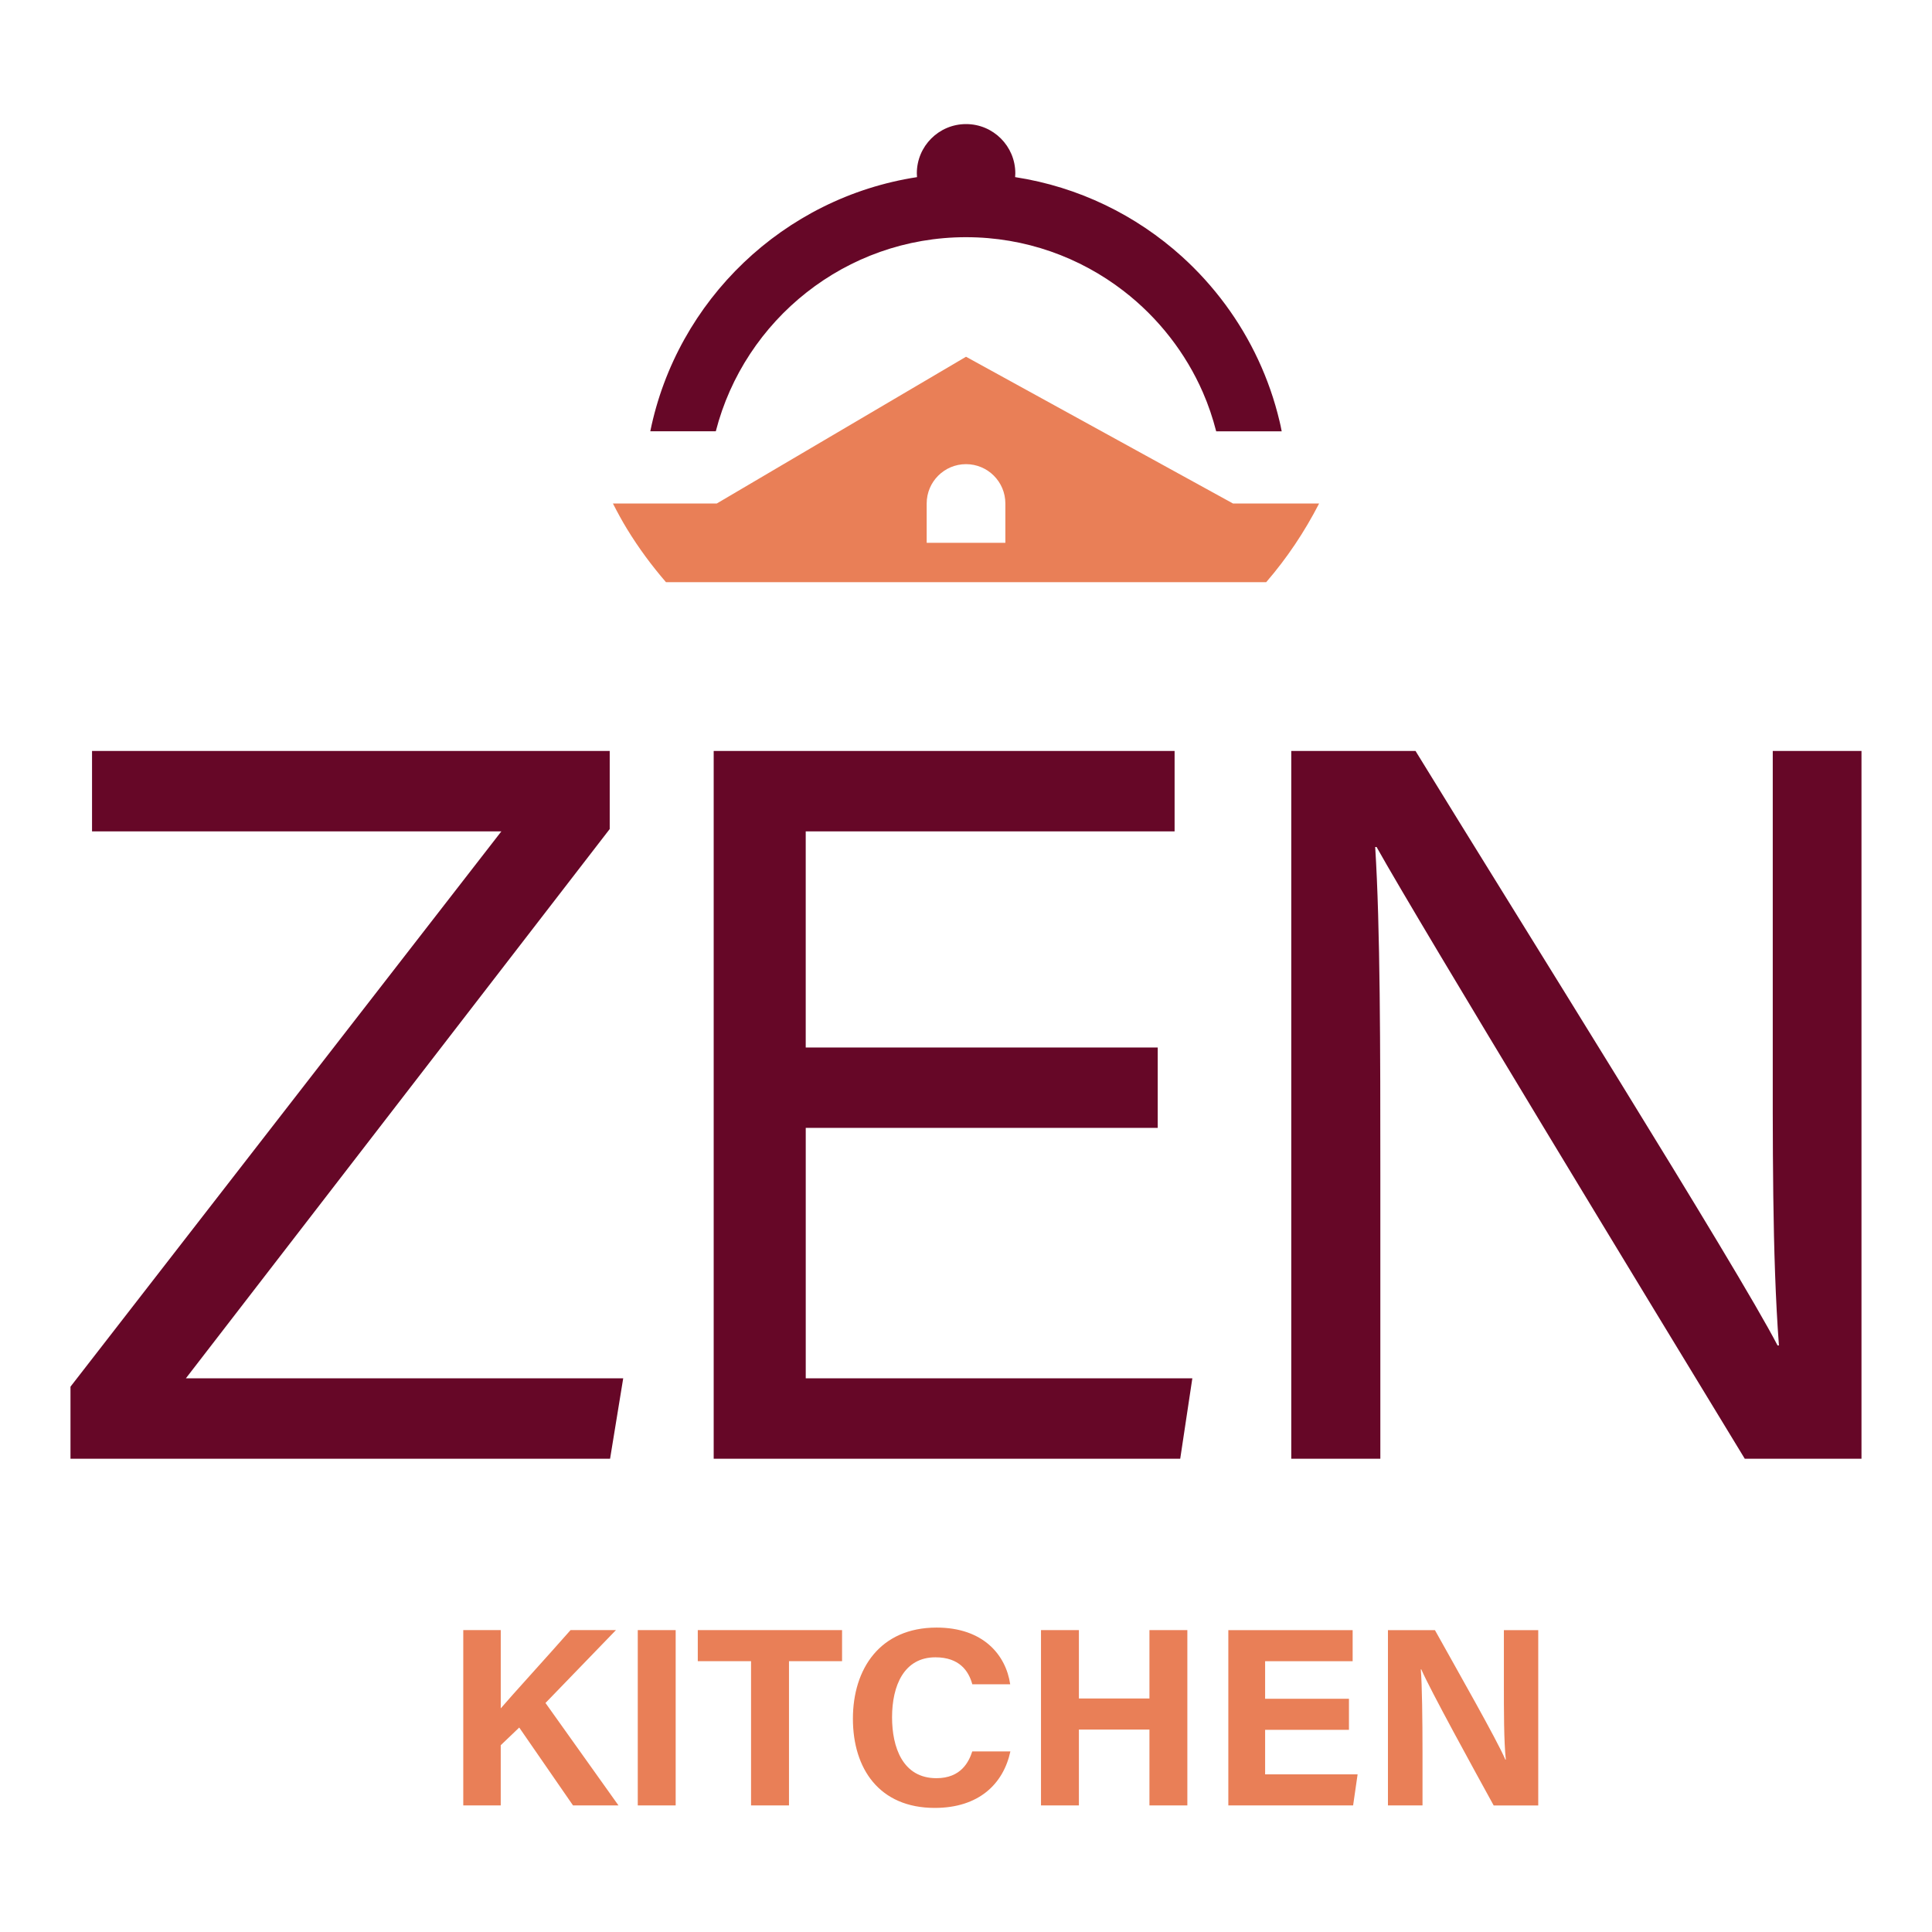
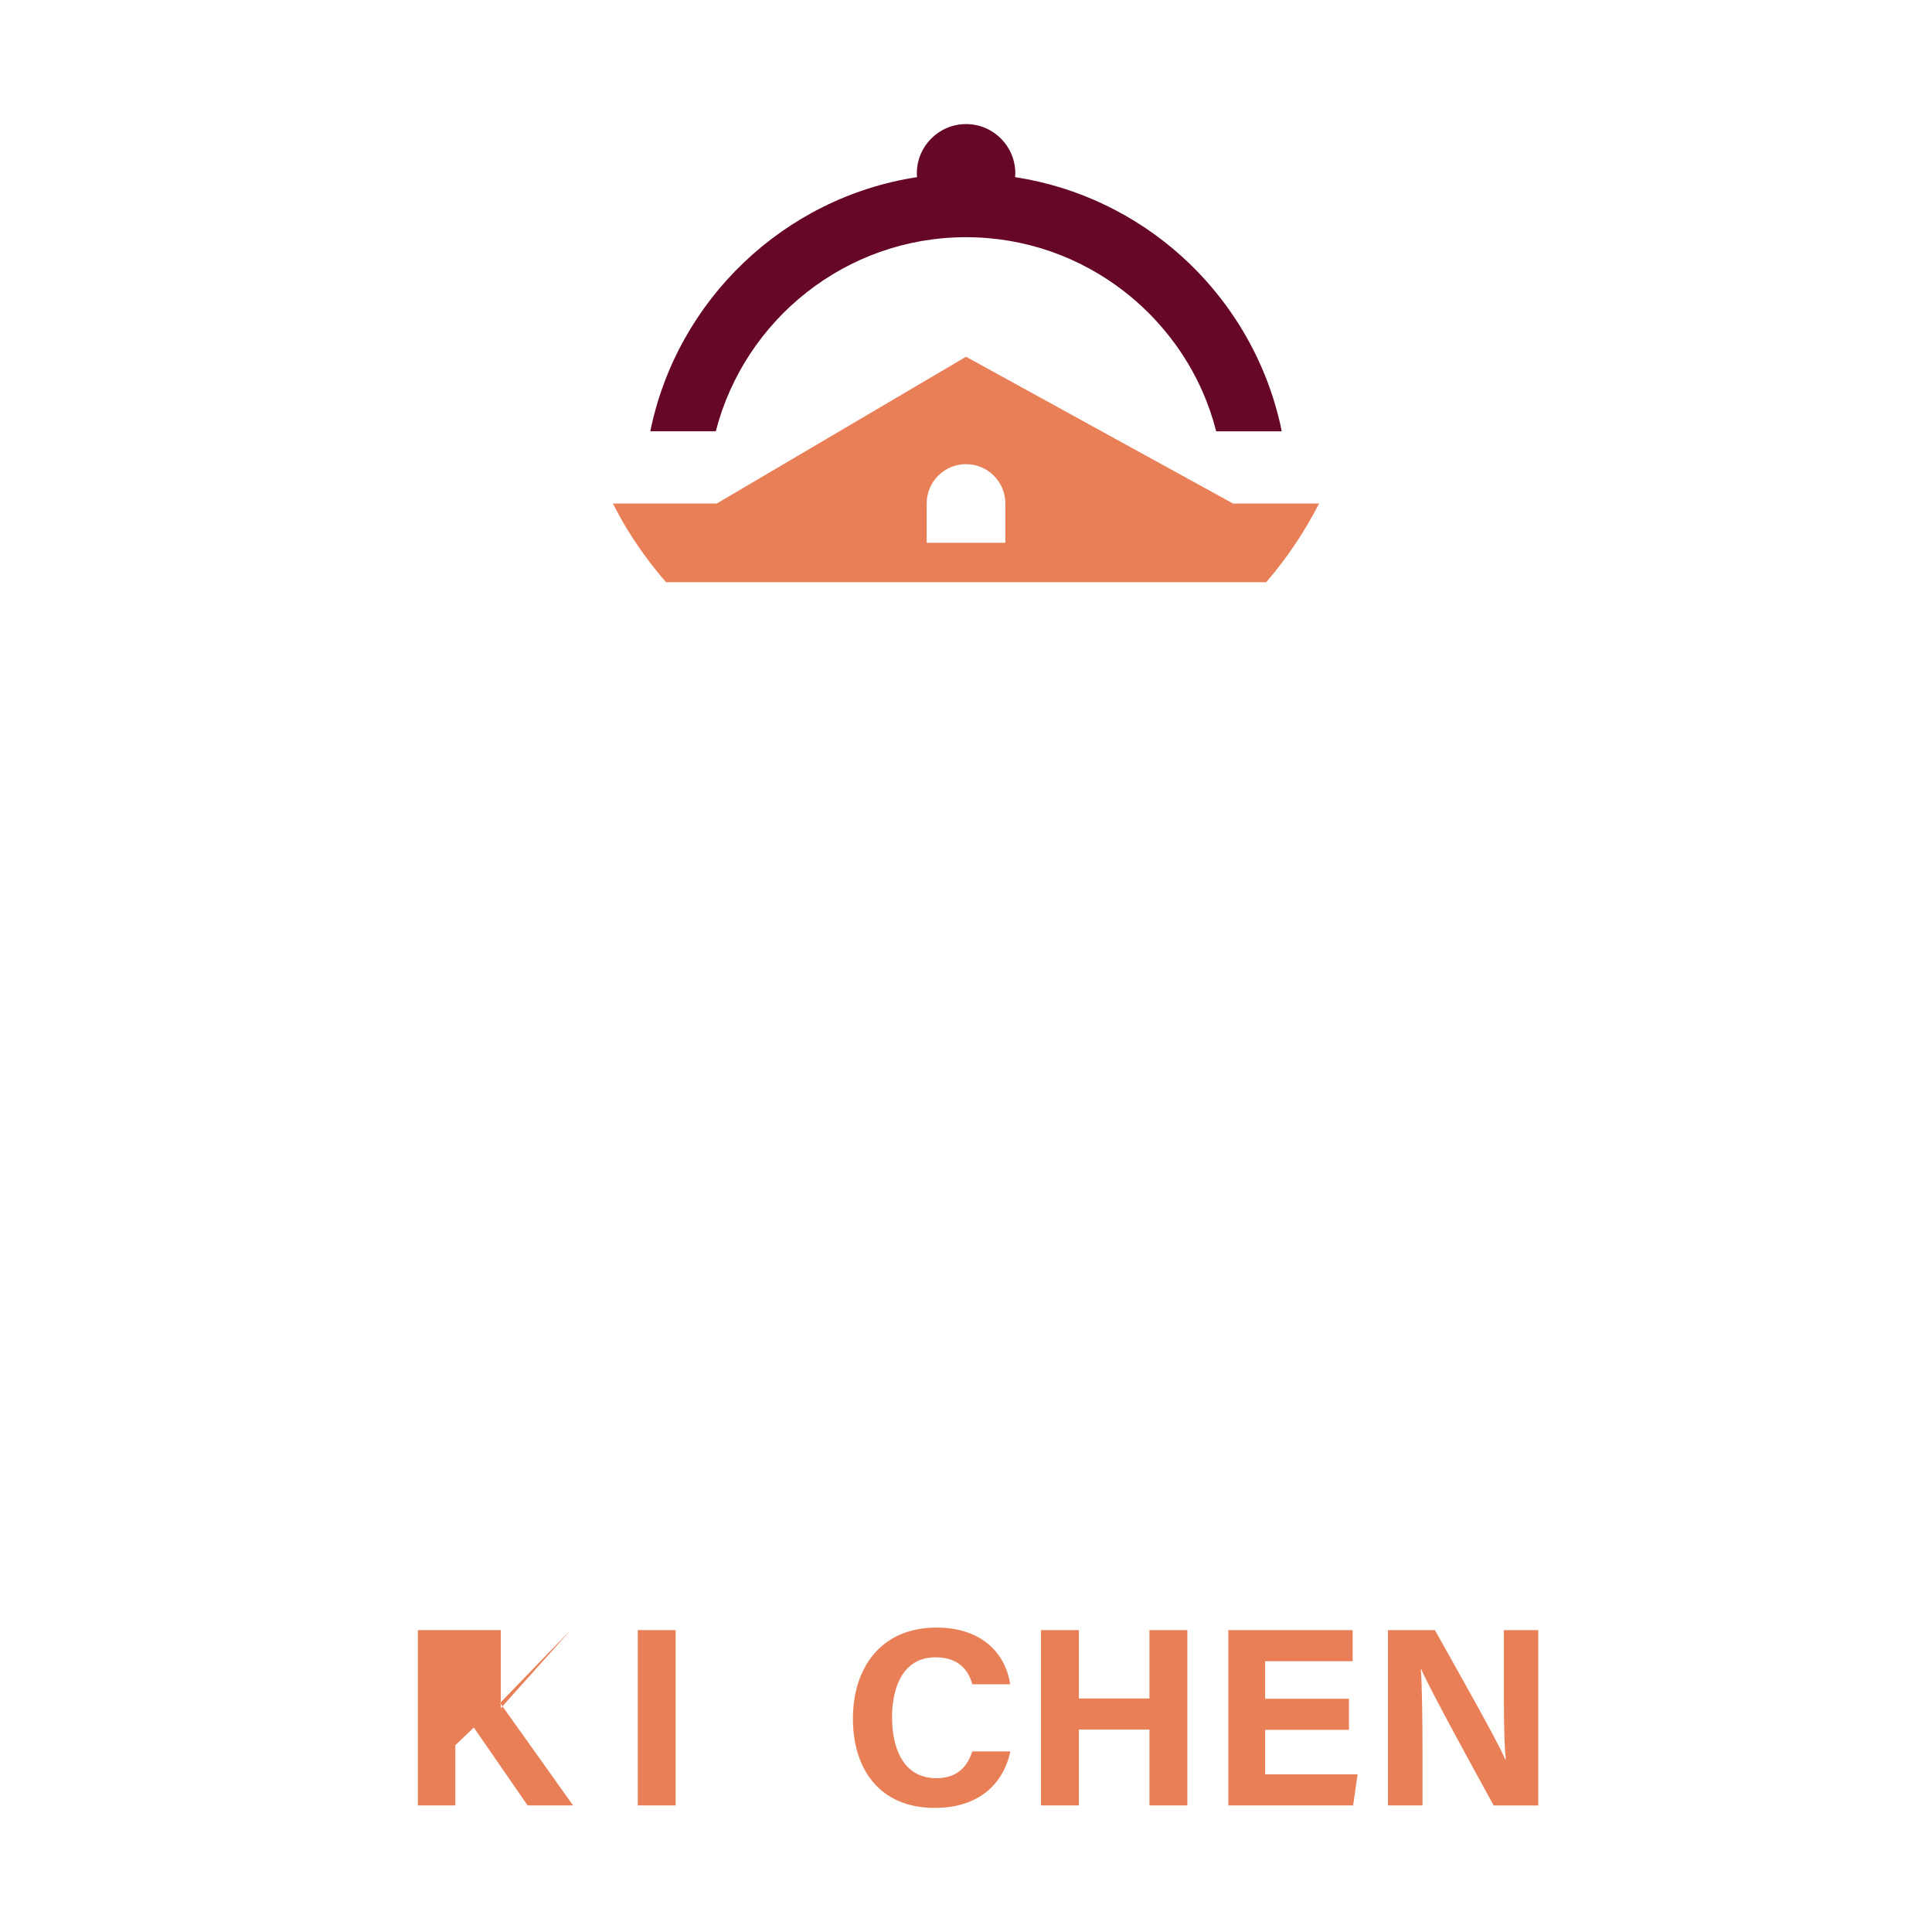
<svg xmlns="http://www.w3.org/2000/svg" viewBox="0 0 1024 1024" data-name="Layer 1" id="Layer_1">
  <defs>
    <style>
      .cls-1 {
        fill: #e97f57;
      }

      .cls-2 {
        fill: #660727;
      }
    </style>
  </defs>
  <g>
-     <path d="M37.36,734.97l228.37-294.32H48.78v-42.62h274.38v41.38l-224.65,291.14h231.8l-6.96,42.62H37.36v-38.2Z" class="cls-2" />
-     <path d="M613.63,597.81h-186.57v132.74h204.9l-6.42,42.62h-247.27v-375.14h244.29v42.62h-195.51v114.54h186.57v42.62Z" class="cls-2" />
-     <path d="M684.4,773.17v-375.14h65.86c53.81,87.72,170.83,274.29,191.88,315.08h.73c-3.62-48.16-3.27-107.32-3.27-168.6v-146.48h47.03v375.14h-61.86c-49.58-81.43-171.63-282.16-195.16-324.25h-.73c2.69,42.73,2.73,106.32,2.73,174.03v150.22h-47.22Z" class="cls-2" />
-   </g>
+     </g>
  <g>
-     <path d="M245.55,863.99h19.86v41.47c6.12-7.16,25.25-28.11,36.99-41.47h24.06l-37.34,38.62,38.69,54.3h-24.1l-28.51-41.28-9.8,9.37v31.91h-19.86v-92.92Z" class="cls-1" />
+     <path d="M245.55,863.99h19.86v41.47c6.12-7.16,25.25-28.11,36.99-41.47l-37.34,38.62,38.69,54.3h-24.1l-28.51-41.28-9.8,9.37v31.91h-19.86v-92.92Z" class="cls-1" />
    <path d="M358.12,863.99v92.92h-20.09v-92.92h20.09Z" class="cls-1" />
-     <path d="M398.07,880.46h-28.23v-16.47h76.47v16.47h-28.13v76.45h-20.11v-76.45Z" class="cls-1" />
    <path d="M535.53,928.27c-3.74,17.33-16.81,29.96-40.08,29.96-29.47,0-43.39-20.85-43.39-47.28s14.37-48.3,44.36-48.3c24.74,0,36.73,14.52,39.01,30.06h-20.09c-1.94-7.16-6.92-14.3-19.56-14.3-16.57,0-22.97,14.9-22.97,31.81,0,15.71,5.55,32.26,23.51,32.26,13.11,0,17.25-8.78,19-14.2h20.21Z" class="cls-1" />
    <path d="M551.75,863.99h20.09v36.24h37.39v-36.24h20.09v92.92h-20.09v-40.21h-37.39v40.21h-20.09v-92.92Z" class="cls-1" />
    <path d="M714.98,916.84h-44.44v23.61h49.02l-2.38,16.47h-66.14v-92.92h65.89v16.47h-46.39v19.91h44.44v16.47Z" class="cls-1" />
    <path d="M735.64,956.92v-92.92h24.9c11.6,20.86,33.06,58.49,37.32,68.62h.26c-1.05-9.7-1.03-25.83-1.03-41.08v-27.54h18.21v92.92h-23.62c-9.98-18.16-33.75-61.38-38.36-72.12h-.26c.67,8.13.9,27.21.9,43.86v28.26h-18.33Z" class="cls-1" />
  </g>
  <g>
    <path d="M653.51,266.86l-141.5-77.78-132.1,77.78h-55.05c2.36,4.61,4.82,9.17,7.51,13.57,6.09,9.96,13.01,19.34,20.61,28.13h318.13c10.96-12.66,20.33-26.68,28.05-41.7h-45.65ZM532.86,287.71h-41.7v-20.85c0-11.52,9.34-20.85,20.85-20.85s20.85,9.33,20.85,20.85v20.85Z" class="cls-1" />
    <path d="M512.05,125.72c31.39,0,60.33,10.64,83.45,28.47,9.26,7.14,17.58,15.44,24.75,24.68,6.9,8.89,12.74,18.65,17.3,29.09h0s0,0,0,0c2.9,6.62,5.22,13.53,7.06,20.64h34.71c-.2-.97-.35-1.95-.57-2.91-.18-.82-.37-1.64-.57-2.46-2.69-11.35-6.51-22.26-11.35-32.62h0s0,0,0,0c-4.81-10.3-10.61-20.04-17.29-29.1-6.86-9.3-14.62-17.88-23.18-25.61-24.19-21.84-54.66-36.85-88.32-42.02.05-.67.1-1.33.1-2.01,0-14.41-11.68-26.1-26.1-26.1s-26.1,11.69-26.1,26.1c0,.68.05,1.35.1,2.02-70.68,10.85-127.23,65.15-141.37,134.7h34.72c15.18-59.08,68.89-102.87,132.65-102.87Z" class="cls-2" />
  </g>
</svg>